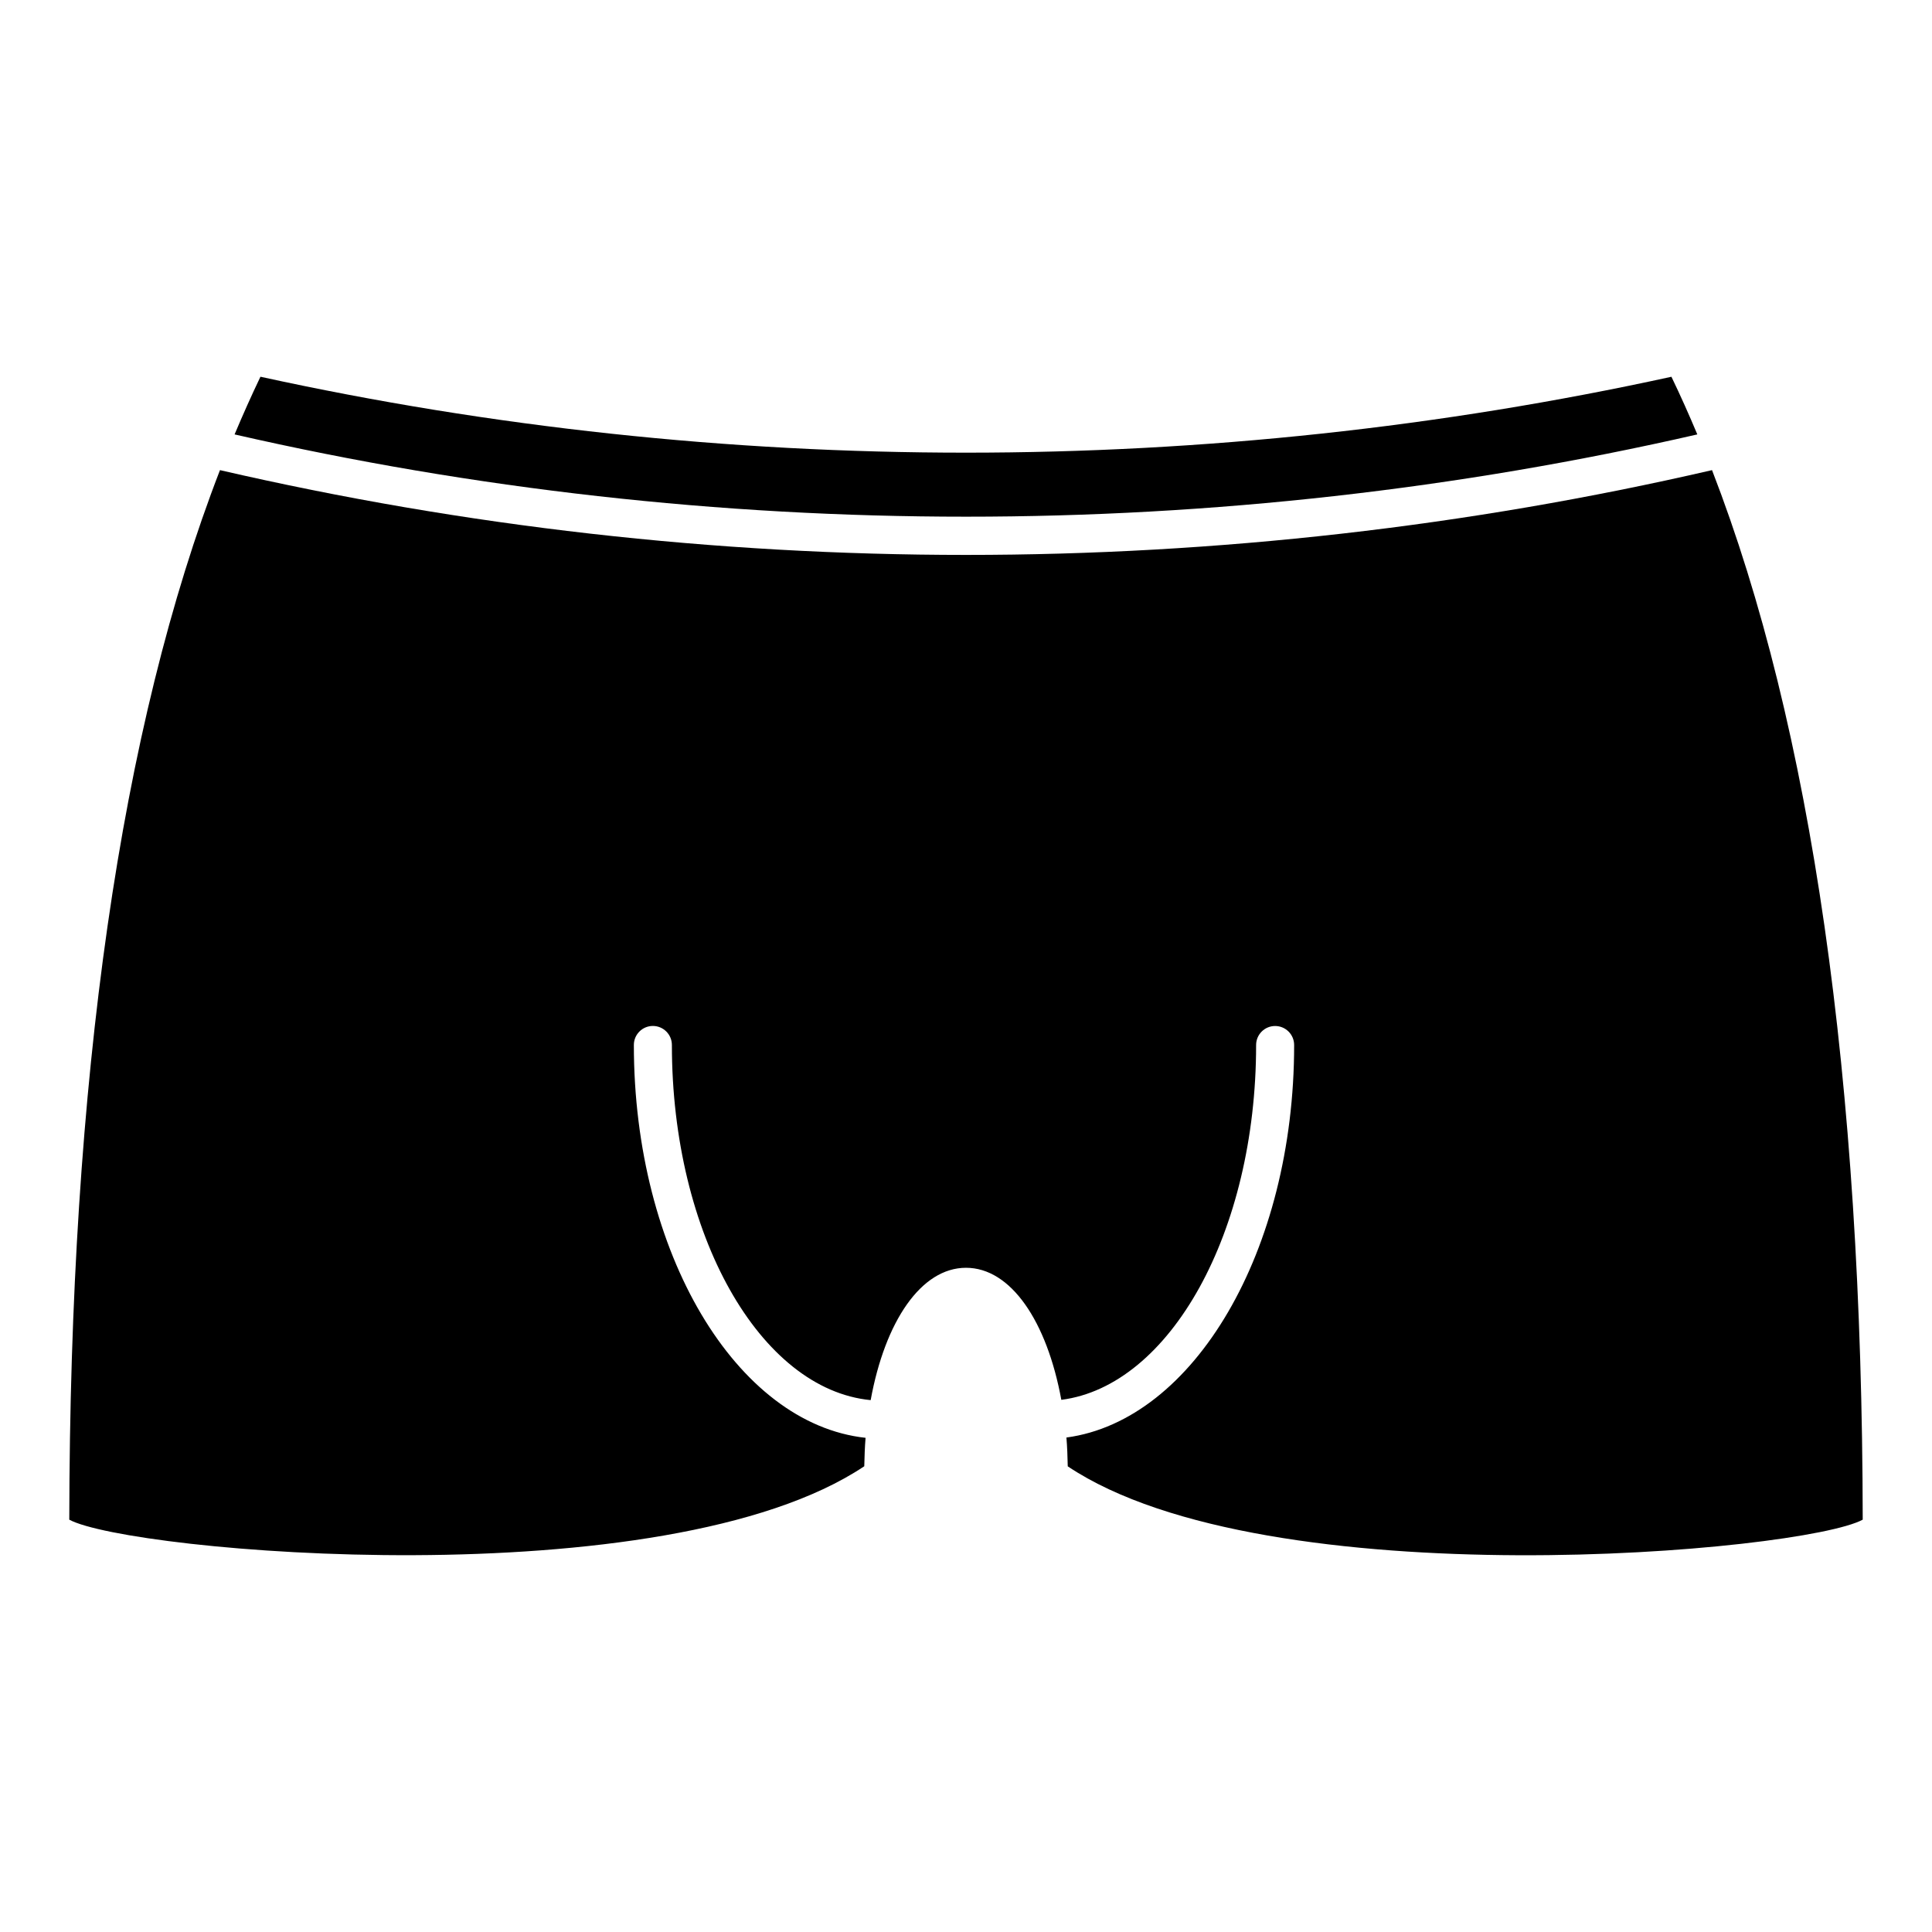
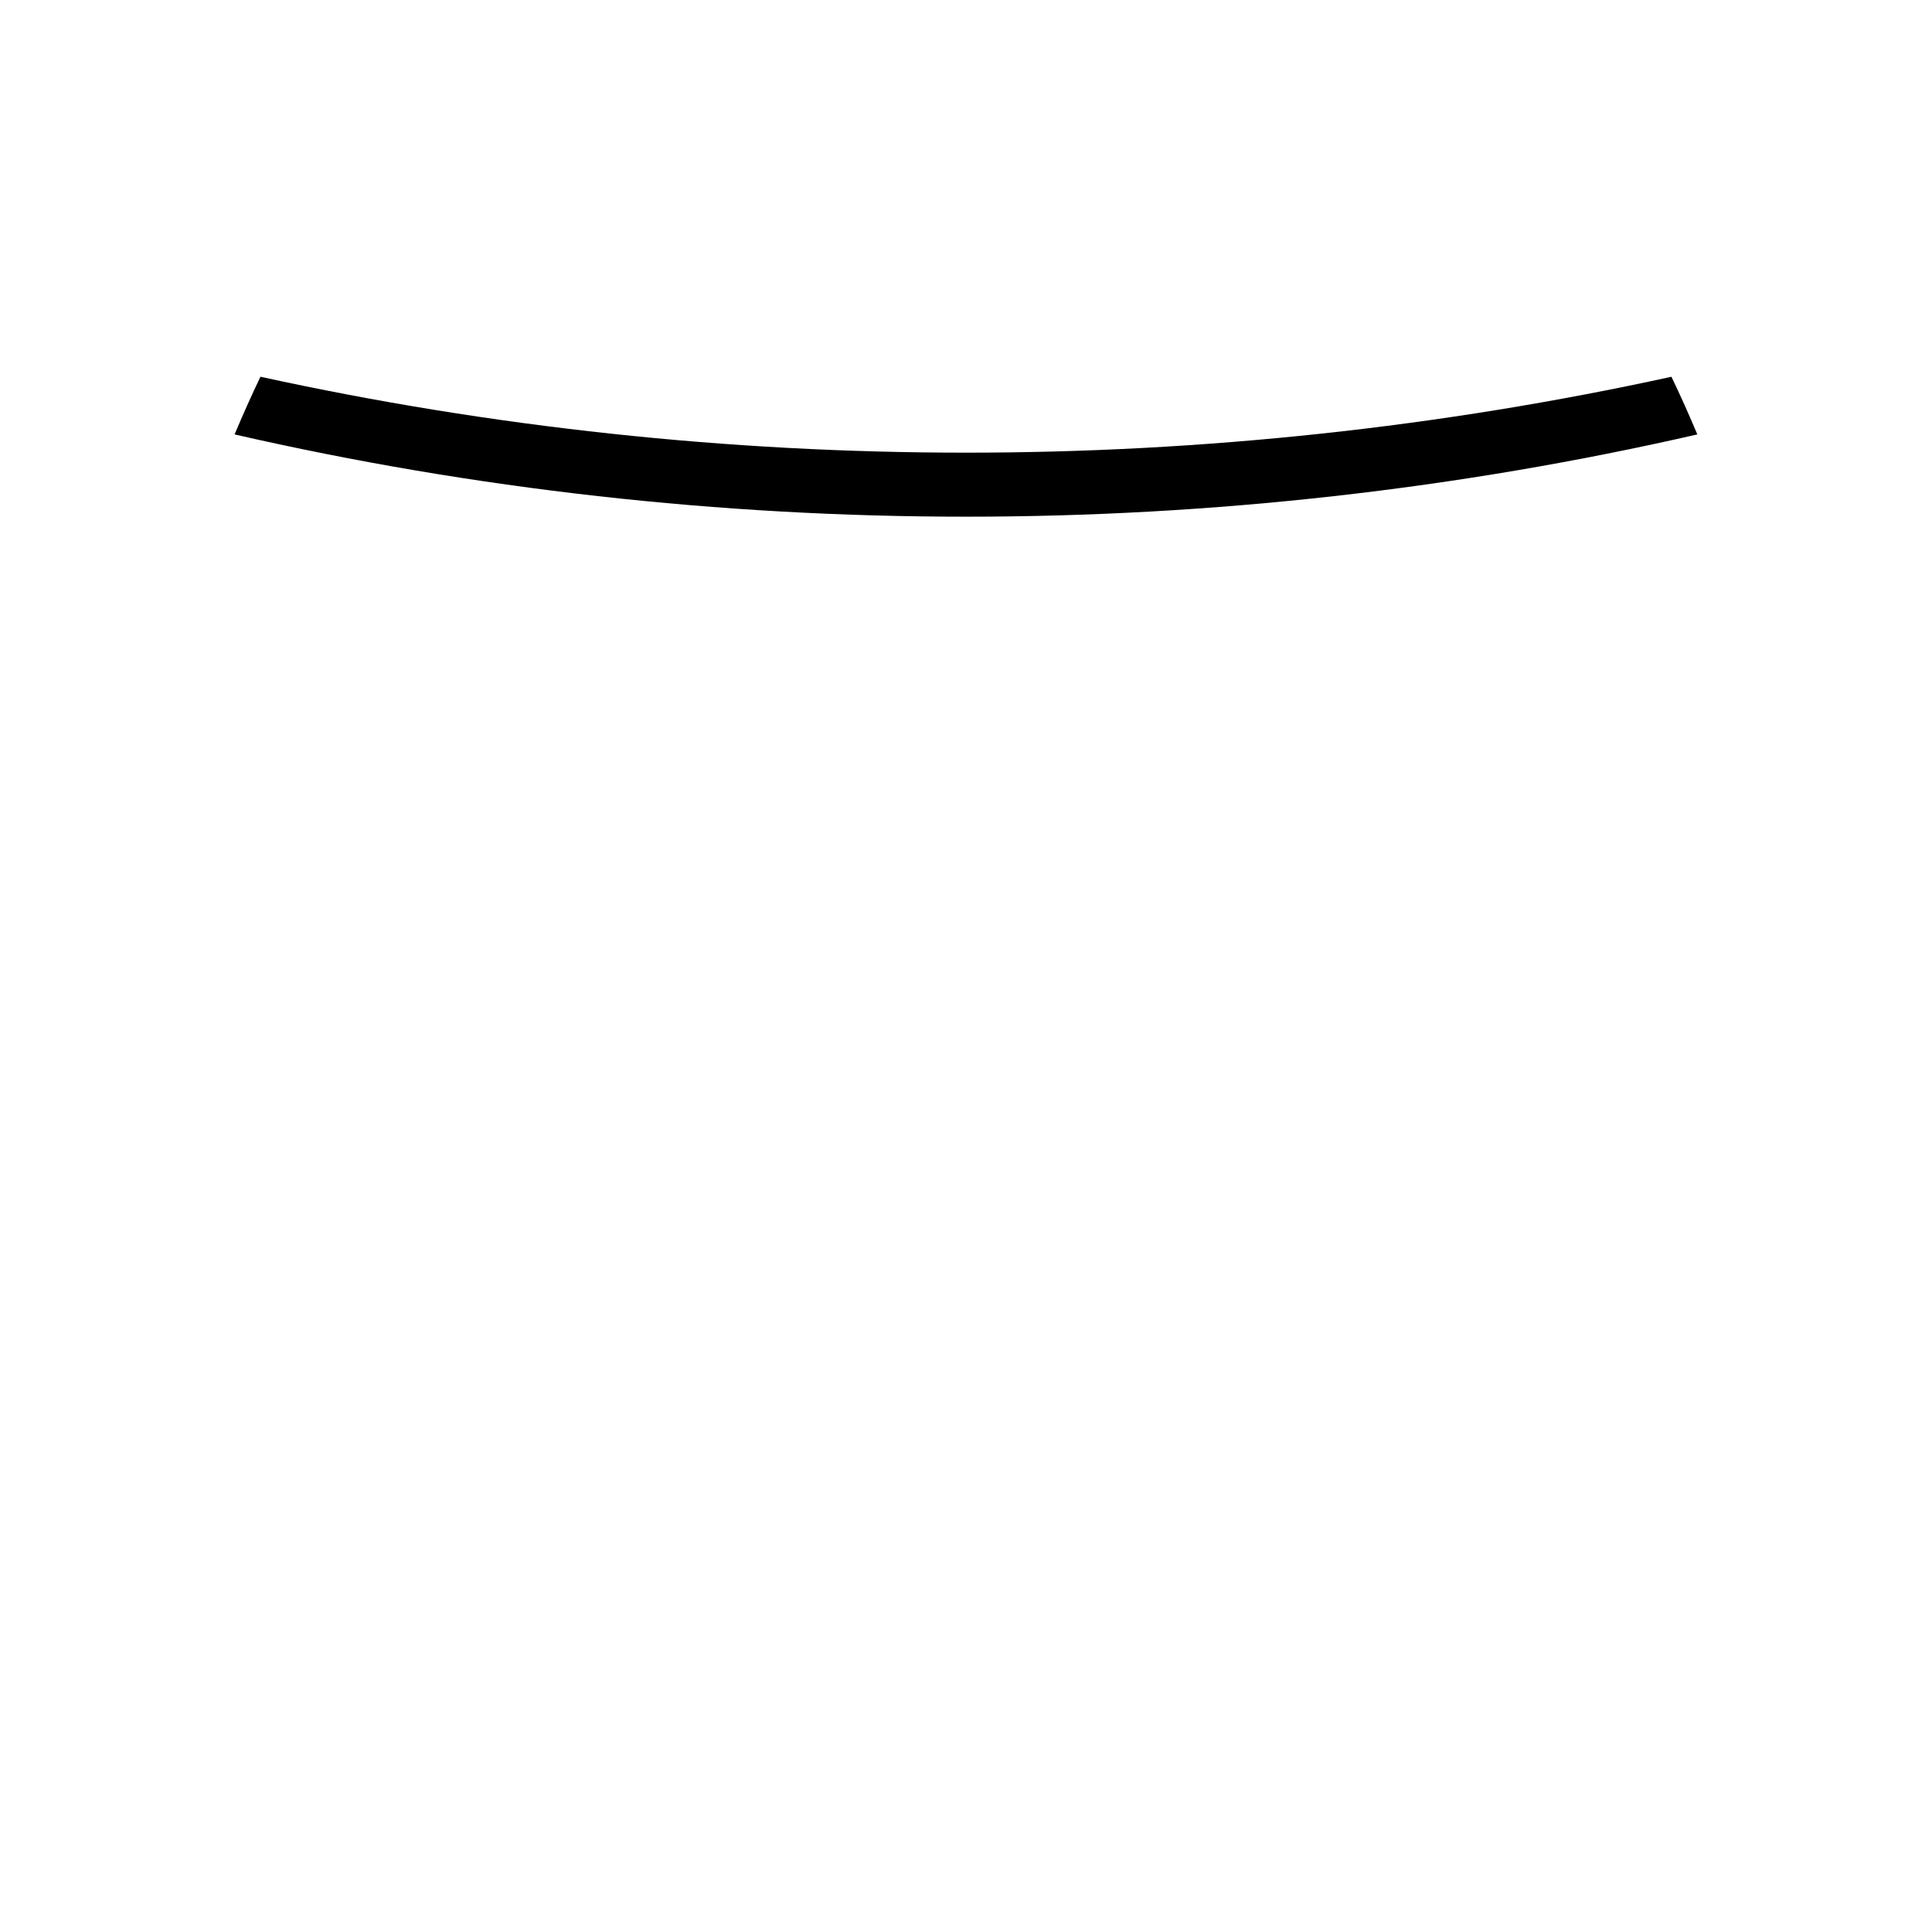
<svg xmlns="http://www.w3.org/2000/svg" fill="#000000" width="800px" height="800px" version="1.1" viewBox="144 144 512 512">
  <g>
-     <path d="m637.64 546.73c-0.141-116.63-13.551-209.98-39.934-278.14-64.711 14.953-131.2 22.469-197.7 22.469-66.492 0-132.98-7.527-197.71-22.469-26.379 68.164-39.789 161.5-39.934 278.14 15.852 8.594 157.77 21.211 210.68-14.156 0.059-2.559 0.141-5.098 0.344-7.535-34.238-3.738-61.406-48.941-61.406-104.11 0-2.781 2.258-5.039 5.039-5.039s5.039 2.258 5.039 5.039c0 50.219 23.355 91.281 52.68 94.121 3.809-20.898 13.383-35.074 25.262-35.074 11.871 0 21.434 14.137 25.262 34.996 28.816-3.699 51.621-44.406 51.621-94.031 0-2.781 2.258-5.039 5.039-5.039s5.039 2.258 5.039 5.039c0 54.602-26.602 99.492-60.348 104.02 0.211 2.469 0.293 5.039 0.352 7.637 52.918 35.375 194.86 22.73 210.67 14.133z" />
    <path d="m213.02 243.84c-2.359 4.926-4.644 10.035-6.852 15.285 126.96 29.07 260.72 29.07 387.64 0-2.207-5.25-4.484-10.348-6.863-15.277-61.203 13.383-124.07 20.113-186.96 20.113-62.859 0.004-125.74-6.727-186.96-20.121z" />
  </g>
</svg>